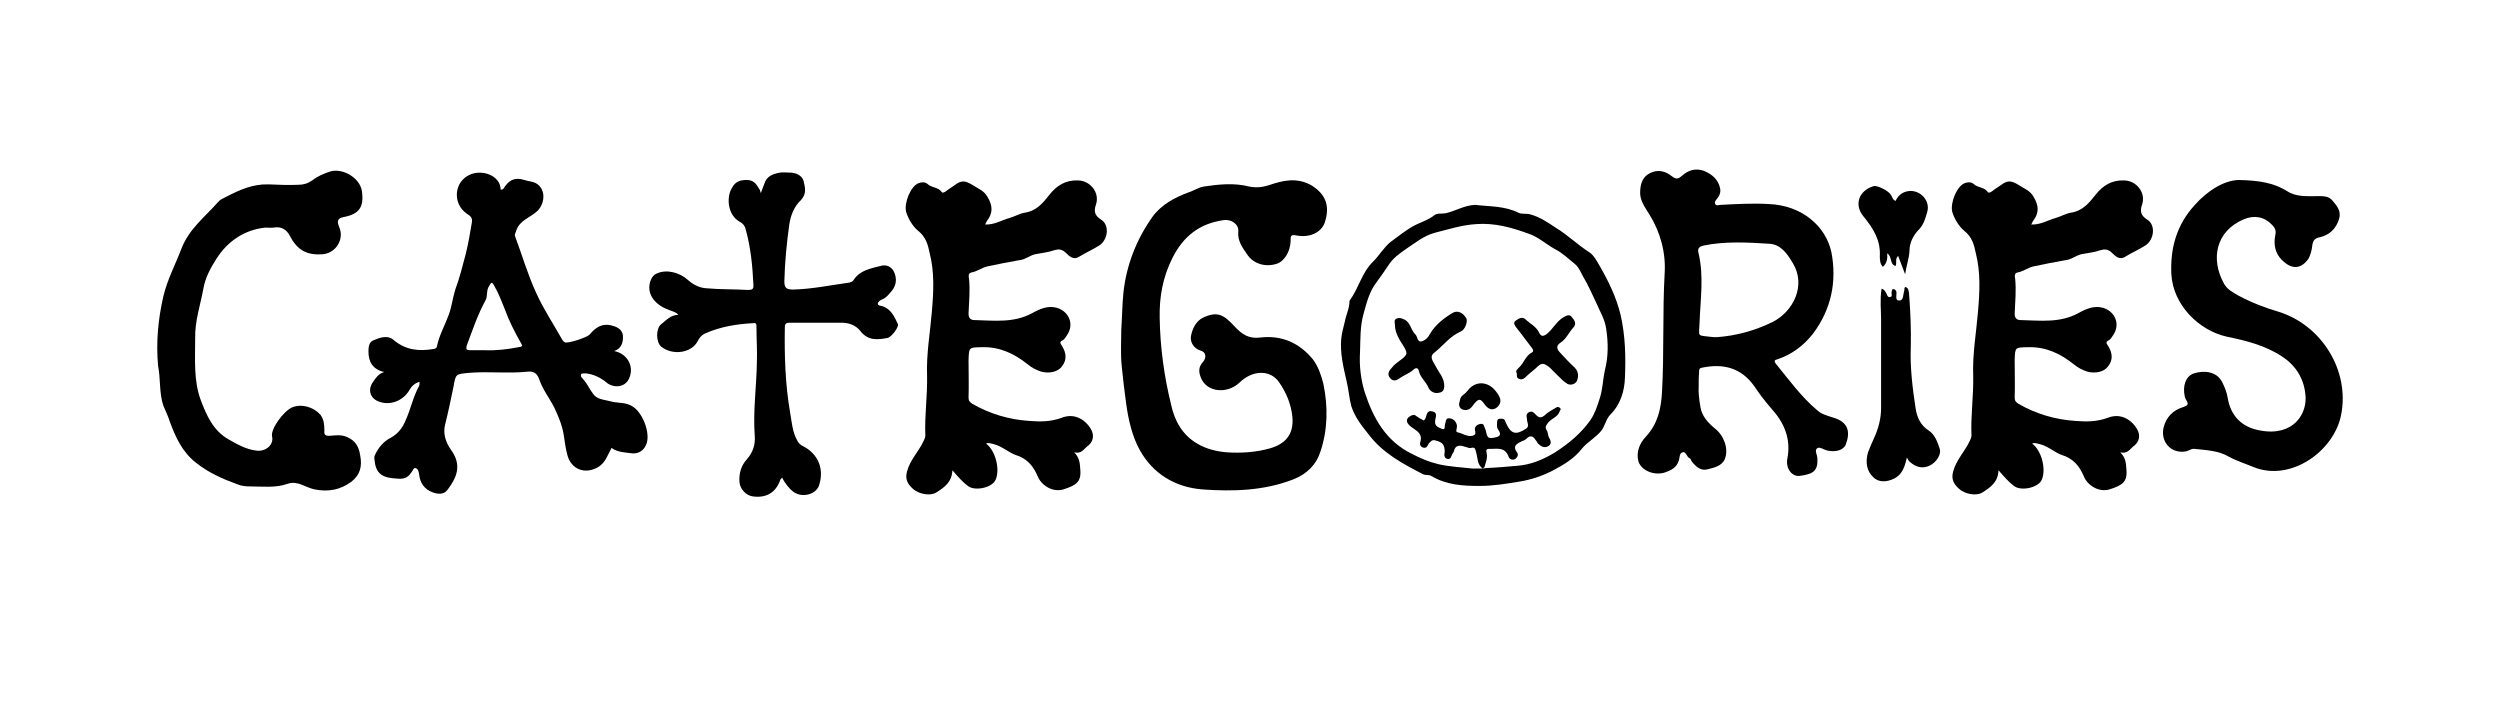
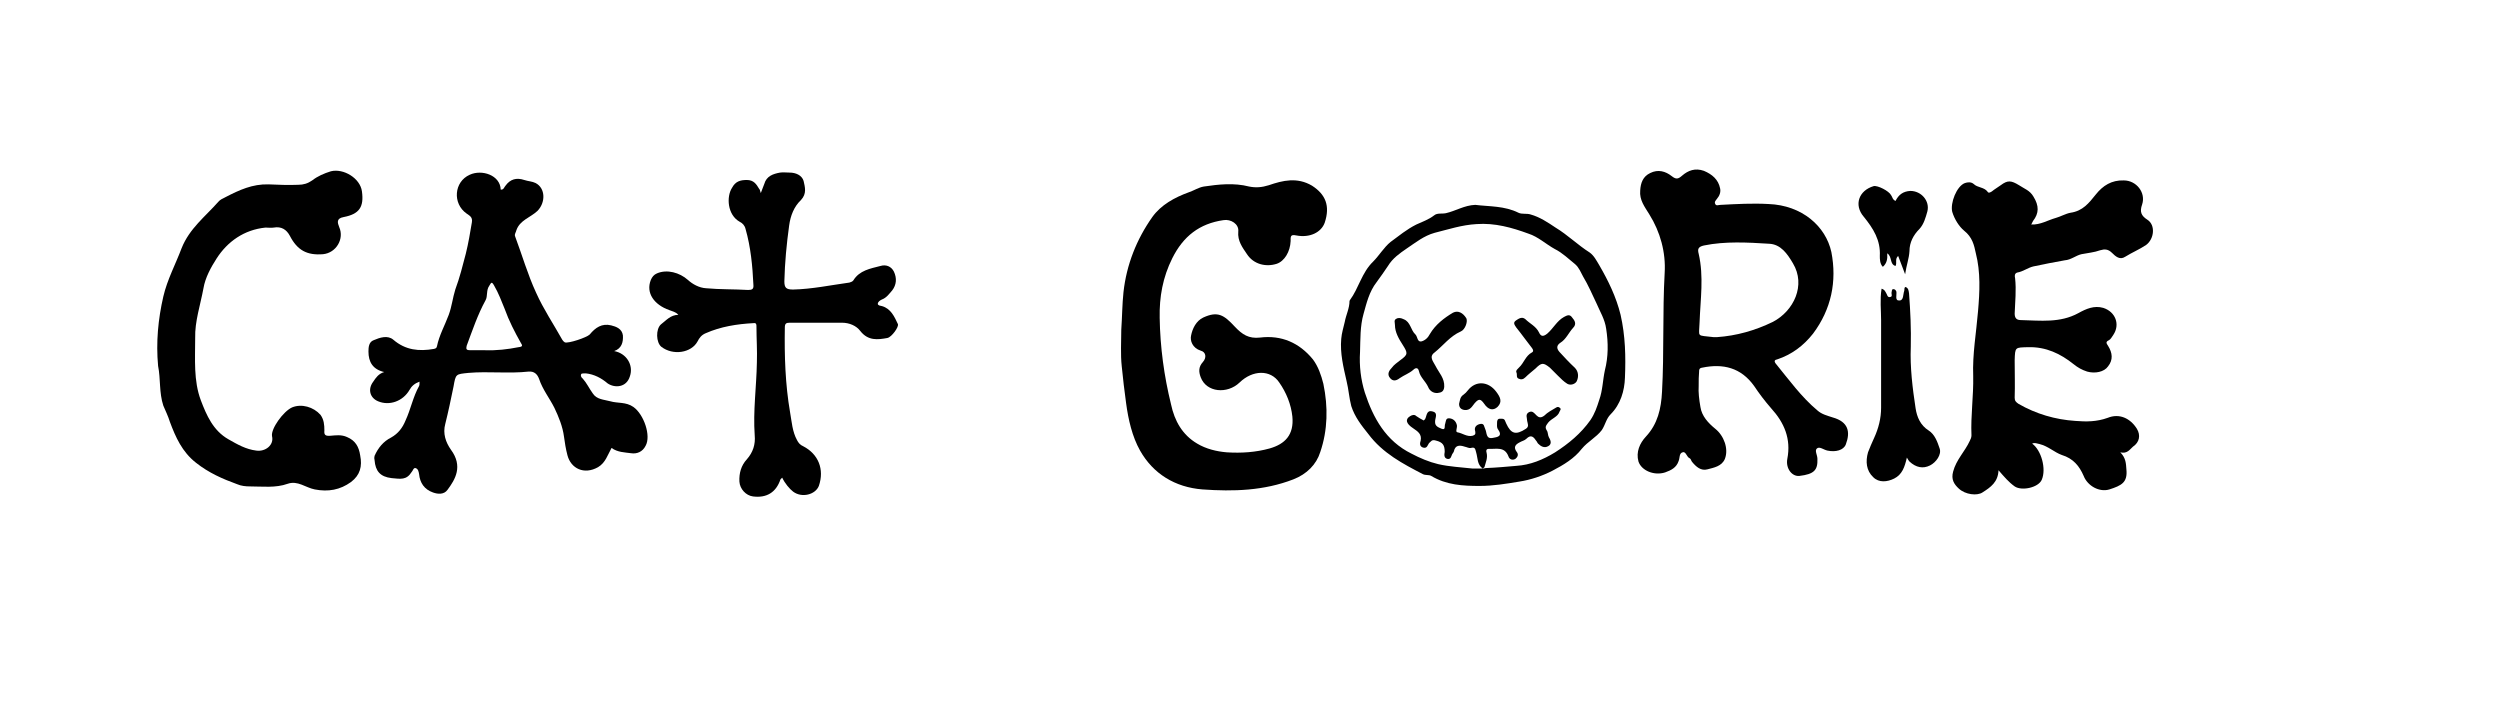
<svg xmlns="http://www.w3.org/2000/svg" width="252" viewBox="0 0 252 72" height="72" version="1.0">
-   <path fill="#FFF" d="M-25.2 -7.2H277.2V79.2H-25.2z" />
-   <path fill="#FFF" d="M-25.2 -7.2H277.2V79.2H-25.2z" />
-   <path fill="#FFF" d="M-25.2 -7.2H277.2V79.2H-25.2z" />
  <g>
    <g>
      <g>
        <path d="M 1.363 -8.711 C 1.582 -8.184 1.848 -7.656 2.023 -7.082 C 2.598 -5.543 3.254 -4.047 4.664 -2.949 C 5.938 -1.938 7.348 -1.32 8.801 -0.793 C 9.195 -0.617 9.68 -0.57 10.074 -0.57 C 11.352 -0.57 12.672 -0.395 13.902 -0.836 C 14.914 -1.188 15.707 -0.441 16.629 -0.266 C 17.992 0 19.184 -0.219 20.281 -1.012 C 21.207 -1.715 21.426 -2.598 21.207 -3.695 C 21.074 -4.574 20.723 -5.191 19.887 -5.543 C 19.312 -5.809 18.742 -5.719 18.215 -5.676 C 17.688 -5.633 17.555 -5.762 17.598 -6.203 C 17.598 -6.773 17.555 -7.305 17.203 -7.789 C 16.5 -8.578 15.309 -8.93 14.344 -8.535 C 13.461 -8.141 12.188 -6.379 12.32 -5.633 C 12.539 -4.75 11.66 -4.047 10.734 -4.18 C 9.68 -4.312 8.844 -4.797 7.918 -5.324 C 6.379 -6.203 5.719 -7.742 5.148 -9.238 C 4.398 -11.219 4.574 -13.418 4.574 -15.531 C 4.531 -17.203 5.102 -18.875 5.41 -20.547 C 5.586 -21.602 6.16 -22.656 6.73 -23.539 C 7.832 -25.254 9.504 -26.441 11.66 -26.66 C 11.922 -26.66 12.23 -26.617 12.496 -26.66 C 13.242 -26.793 13.77 -26.484 14.121 -25.824 C 14.871 -24.375 15.84 -23.844 17.465 -23.977 C 18.785 -24.109 19.621 -25.516 19.094 -26.703 C 18.918 -27.145 18.785 -27.586 19.535 -27.719 C 21.117 -28.023 21.602 -28.73 21.383 -30.312 C 21.207 -31.633 19.535 -32.645 18.258 -32.336 C 17.555 -32.117 16.938 -31.852 16.367 -31.414 C 15.926 -31.105 15.484 -30.973 14.957 -30.973 C 13.945 -30.93 12.934 -30.973 11.965 -31.016 C 10.34 -31.059 9.02 -30.445 7.656 -29.742 C 7.391 -29.609 7.082 -29.477 6.906 -29.258 C 5.586 -27.762 4.004 -26.574 3.211 -24.594 C 2.598 -22.965 1.762 -21.426 1.363 -19.711 C 0.836 -17.422 0.617 -15.09 0.836 -12.715 C 1.102 -11.395 0.926 -10.031 1.363 -8.711 Z M 1.363 -8.711" transform="translate(15.1 49.6)" />
      </g>
    </g>
  </g>
  <g>
    <g>
      <g>
        <path d="M 27.059 -8.578 C 26.309 -9.105 25.473 -8.93 24.727 -9.152 C 24.066 -9.328 23.363 -9.328 22.965 -9.941 C 22.613 -10.426 22.348 -11 21.953 -11.438 C 21.82 -11.527 21.691 -11.746 21.82 -11.922 C 21.91 -11.965 22.129 -11.965 22.262 -11.965 C 23.098 -11.879 23.844 -11.484 24.461 -10.953 C 25.164 -10.473 26.352 -10.516 26.703 -11.66 C 27.102 -12.801 26.352 -13.992 25.121 -14.211 C 25.867 -14.473 26.047 -15.09 26 -15.793 C 25.914 -16.453 25.34 -16.676 24.812 -16.805 C 23.891 -17.027 23.23 -16.586 22.656 -15.883 C 22.348 -15.574 20.5 -14.957 20.148 -15.09 C 20.062 -15.133 19.93 -15.266 19.887 -15.355 C 19.004 -16.938 17.992 -18.434 17.246 -20.105 C 16.41 -21.91 15.84 -23.891 15.133 -25.781 C 15.047 -26 15.223 -26.176 15.266 -26.398 C 15.617 -27.41 16.676 -27.672 17.379 -28.332 C 18.215 -29.168 18.215 -30.621 17.203 -31.148 C 16.852 -31.324 16.453 -31.324 16.059 -31.457 C 15.266 -31.719 14.648 -31.543 14.168 -30.883 C 14.035 -30.754 13.992 -30.445 13.684 -30.488 C 13.637 -31.941 11.789 -32.555 10.559 -31.984 C 8.977 -31.281 8.801 -29.082 10.25 -28.07 C 10.559 -27.848 10.867 -27.719 10.777 -27.188 C 10.602 -26.133 10.426 -25.078 10.164 -24.02 C 9.855 -22.832 9.547 -21.602 9.105 -20.414 C 8.844 -19.578 8.754 -18.699 8.445 -17.863 C 8.051 -16.805 7.48 -15.793 7.258 -14.695 C 7.215 -14.473 7.082 -14.473 6.953 -14.43 C 5.457 -14.168 4.09 -14.297 2.859 -15.355 C 2.289 -15.84 1.496 -15.574 0.879 -15.309 C 0.395 -15.133 0.352 -14.605 0.352 -14.168 C 0.352 -13.109 0.793 -12.363 1.938 -12.098 C 1.363 -11.922 1.102 -11.527 0.836 -11.129 C 0.266 -10.383 0.484 -9.504 1.32 -9.152 C 2.465 -8.668 3.828 -9.152 4.488 -10.293 C 4.707 -10.691 5.016 -10.953 5.5 -11.129 C 5.5 -10.91 5.5 -10.777 5.457 -10.691 C 4.84 -9.59 4.621 -8.359 4.09 -7.215 C 3.785 -6.469 3.344 -5.895 2.641 -5.5 C 1.848 -5.102 1.32 -4.445 0.969 -3.652 C 0.926 -3.477 0.926 -3.387 0.969 -3.211 C 1.055 -2.113 1.539 -1.539 2.684 -1.406 C 3.609 -1.32 4.18 -1.188 4.707 -2.023 C 4.84 -2.156 4.883 -2.465 5.102 -2.418 C 5.367 -2.332 5.41 -2.066 5.457 -1.805 C 5.543 -0.926 5.984 -0.266 6.863 0.043 C 7.348 0.219 7.965 0.266 8.316 -0.219 C 9.105 -1.277 9.898 -2.598 8.668 -4.266 C 8.141 -5.016 7.832 -5.895 8.094 -6.863 C 8.402 -8.094 8.668 -9.371 8.93 -10.648 C 9.152 -11.922 9.152 -11.879 10.426 -12.012 C 12.449 -12.188 14.473 -11.922 16.5 -12.145 C 17.07 -12.188 17.379 -11.879 17.555 -11.395 C 17.906 -10.34 18.609 -9.457 19.094 -8.492 C 19.535 -7.566 19.93 -6.598 20.062 -5.586 C 20.148 -4.973 20.238 -4.355 20.414 -3.695 C 20.766 -2.375 22.086 -1.715 23.492 -2.508 C 24.242 -2.949 24.461 -3.738 24.855 -4.445 C 25.473 -4.004 26.176 -4.004 26.836 -3.914 C 27.41 -3.828 27.98 -4.047 28.289 -4.664 C 28.859 -5.676 28.113 -7.832 27.059 -8.578 Z M 15.484 -14.605 C 14.387 -14.387 13.242 -14.254 12.098 -14.297 C 11.613 -14.297 11.086 -14.297 10.602 -14.297 C 10.25 -14.297 10.164 -14.387 10.25 -14.738 C 10.824 -16.277 11.352 -17.863 12.145 -19.312 C 12.406 -19.754 12.188 -20.324 12.539 -20.809 C 12.715 -21.074 12.758 -21.293 13.023 -20.809 C 13.461 -20.062 13.77 -19.227 14.078 -18.477 C 14.52 -17.246 15.09 -16.145 15.707 -15.047 C 15.883 -14.781 15.926 -14.648 15.484 -14.605 Z M 15.484 -14.605" transform="translate(36.788 49.6)" />
      </g>
    </g>
  </g>
  <g>
    <g>
      <g>
        <path d="M 14.52 -0.043 C 15.398 0.617 16.762 0.266 17.113 -0.617 C 17.688 -2.289 17.07 -3.828 15.531 -4.621 C 15.223 -4.75 15.047 -4.973 14.914 -5.234 C 14.43 -6.117 14.387 -7.082 14.211 -8.051 C 13.727 -10.867 13.637 -13.727 13.684 -16.586 C 13.684 -16.98 13.812 -17.07 14.168 -17.07 C 15.926 -17.07 17.688 -17.07 19.445 -17.07 C 20.195 -17.07 20.898 -16.762 21.293 -16.234 C 22.086 -15.223 23.055 -15.355 24.02 -15.531 C 24.461 -15.617 25.211 -16.676 25.078 -16.938 C 24.727 -17.688 24.375 -18.477 23.492 -18.742 C 23.316 -18.785 23.098 -18.785 23.055 -18.961 C 23.055 -19.184 23.273 -19.312 23.449 -19.402 C 23.934 -19.578 24.195 -19.973 24.504 -20.324 C 24.945 -20.898 24.988 -21.559 24.68 -22.219 C 24.418 -22.746 23.891 -22.965 23.316 -22.789 C 22.305 -22.527 21.207 -22.348 20.59 -21.336 C 20.5 -21.207 20.324 -21.16 20.195 -21.117 C 18.301 -20.855 16.41 -20.457 14.52 -20.414 C 13.812 -20.414 13.637 -20.59 13.637 -21.25 C 13.684 -23.141 13.859 -24.988 14.121 -26.883 C 14.254 -27.848 14.605 -28.773 15.309 -29.434 C 15.926 -30.094 15.707 -30.754 15.574 -31.367 C 15.398 -31.941 14.781 -32.203 14.168 -32.203 C 13.859 -32.203 13.508 -32.25 13.199 -32.203 C 12.496 -32.074 11.836 -31.852 11.613 -31.059 C 11.527 -30.797 11.395 -30.531 11.262 -30.137 C 11.176 -30.402 11.176 -30.488 11.086 -30.578 C 10.824 -31.016 10.559 -31.457 9.855 -31.457 C 9.195 -31.457 8.711 -31.324 8.359 -30.664 C 7.789 -29.785 7.875 -27.938 9.152 -27.234 C 9.414 -27.102 9.637 -26.883 9.723 -26.527 C 10.25 -24.68 10.426 -22.789 10.516 -20.898 C 10.559 -20.457 10.383 -20.371 9.988 -20.371 C 8.578 -20.457 7.129 -20.414 5.719 -20.547 C 5.059 -20.59 4.398 -20.941 3.914 -21.383 C 3.078 -22.129 1.805 -22.48 0.793 -22.043 C 0.484 -21.91 0.309 -21.691 0.176 -21.383 C -0.352 -20.062 0.527 -18.875 2.023 -18.348 C 2.332 -18.215 2.684 -18.172 2.949 -17.863 C 2.156 -17.863 1.715 -17.289 1.188 -16.895 C 0.66 -16.41 0.703 -15.09 1.23 -14.648 C 2.418 -13.727 4.266 -14.035 4.883 -15.18 C 5.059 -15.531 5.281 -15.84 5.719 -16.016 C 7.215 -16.676 8.844 -16.938 10.516 -17.027 C 10.824 -17.07 10.824 -16.895 10.824 -16.676 C 10.824 -15.484 10.91 -14.254 10.867 -13.066 C 10.824 -10.602 10.473 -8.184 10.648 -5.719 C 10.734 -4.797 10.473 -4.004 9.855 -3.301 C 9.281 -2.684 9.062 -1.891 9.105 -1.055 C 9.152 -0.309 9.766 0.352 10.473 0.441 C 11.836 0.617 12.801 0.043 13.242 -1.277 C 13.285 -1.32 13.332 -1.363 13.418 -1.453 C 13.684 -0.879 14.168 -0.309 14.52 -0.043 Z M 14.52 -0.043" transform="translate(65.427 49.6)" />
      </g>
    </g>
  </g>
  <g>
    <g>
      <g>
-         <path d="M 9.547 -4.84 C 10.426 -4.621 11.043 -4.004 11.789 -3.738 C 12.934 -3.387 13.551 -2.641 13.992 -1.629 C 14.387 -0.617 15.574 0.043 16.586 -0.266 C 17.816 -0.66 18.434 -0.969 18.301 -2.289 C 18.258 -2.859 18.258 -3.43 17.688 -4.004 C 18.391 -3.828 18.652 -4.312 18.961 -4.574 C 19.621 -5.016 19.754 -5.719 19.359 -6.379 C 18.699 -7.434 17.598 -7.965 16.41 -7.48 C 15.309 -7.082 14.254 -7.082 13.156 -7.172 C 11.129 -7.305 9.195 -7.875 7.434 -8.887 C 7.172 -9.062 7.039 -9.195 7.039 -9.504 C 7.082 -10.777 7.039 -12.012 7.039 -13.285 C 7.082 -14.648 7.082 -14.562 8.402 -14.605 C 10.207 -14.648 11.66 -13.945 12.98 -12.891 C 13.418 -12.539 13.812 -12.32 14.344 -12.145 C 15.133 -11.922 16.059 -12.098 16.453 -12.672 C 16.98 -13.332 16.895 -14.035 16.453 -14.738 C 16.32 -14.957 16.145 -15.133 16.543 -15.309 C 16.719 -15.398 16.852 -15.664 16.98 -15.84 C 17.688 -16.895 17.203 -18.172 15.969 -18.566 C 15.047 -18.828 14.254 -18.477 13.461 -18.039 C 11.613 -17.027 9.637 -17.289 7.656 -17.336 C 7.258 -17.336 7.039 -17.512 7.039 -17.992 C 7.082 -19.184 7.215 -20.371 7.082 -21.559 C 7.039 -21.734 6.996 -22.043 7.305 -22.129 C 7.875 -22.219 8.359 -22.613 8.93 -22.746 C 9.988 -22.965 11.043 -23.184 12.098 -23.363 C 12.715 -23.406 13.199 -23.844 13.77 -23.977 C 14.43 -24.109 15.047 -24.152 15.664 -24.375 C 16.102 -24.504 16.453 -24.504 16.852 -24.109 C 17.203 -23.758 17.641 -23.363 18.172 -23.715 C 18.875 -24.152 19.621 -24.461 20.281 -24.902 C 21.117 -25.516 21.25 -26.926 20.414 -27.453 C 19.797 -27.848 19.621 -28.246 19.887 -28.992 C 20.281 -30.18 19.312 -31.414 18.039 -31.414 C 16.805 -31.457 15.926 -30.883 15.223 -30.004 C 14.52 -29.125 13.902 -28.332 12.672 -28.156 C 12.188 -28.07 11.66 -27.762 11.176 -27.629 C 10.383 -27.41 9.637 -26.926 8.711 -26.969 C 8.801 -27.145 8.844 -27.234 8.887 -27.32 C 9.504 -28.113 9.504 -28.859 8.93 -29.785 C 8.578 -30.402 8.008 -30.578 7.48 -30.93 C 6.688 -31.414 6.336 -31.457 5.633 -30.93 C 5.324 -30.707 5.016 -30.531 4.75 -30.312 C 4.621 -30.223 4.398 -30.094 4.312 -30.27 C 3.961 -30.754 3.301 -30.664 2.902 -31.059 C 2.641 -31.281 2.289 -31.238 2.023 -31.148 C 1.188 -30.84 0.527 -29.125 0.746 -28.246 C 0.969 -27.496 1.453 -26.75 1.938 -26.352 C 2.773 -25.691 2.949 -24.902 3.125 -24.066 C 3.609 -22.172 3.52 -20.195 3.344 -18.215 C 3.168 -16.059 2.773 -13.902 2.859 -11.703 C 2.902 -9.68 2.598 -7.699 2.684 -5.719 C 2.684 -5.5 2.598 -5.324 2.508 -5.148 C 2.023 -4.09 1.145 -3.254 0.836 -2.066 C 0.617 -1.277 0.926 -0.793 1.406 -0.352 C 2.066 0.266 3.254 0.395 3.785 0.043 C 4.621 -0.484 5.367 -1.012 5.41 -2.199 C 5.984 -1.539 6.422 -1.012 7.039 -0.57 C 7.742 -0.09 9.414 -0.441 9.766 -1.23 C 10.25 -2.332 9.723 -4.223 8.801 -4.883 C 9.062 -5.016 9.281 -4.883 9.547 -4.84 Z M 9.547 -4.84" transform="translate(90.59 49.6)" />
-       </g>
+         </g>
    </g>
  </g>
  <g>
    <g>
      <g>
        <path d="M 1.102 -12.672 C 1.23 -11.438 1.363 -10.207 1.539 -8.977 C 1.762 -7.305 2.156 -5.586 2.949 -4.18 C 4.266 -1.848 6.469 -0.484 9.238 -0.266 C 12.363 -0.043 15.441 -0.133 18.391 -1.277 C 19.754 -1.805 20.723 -2.773 21.117 -4.047 C 21.867 -6.246 21.91 -8.578 21.426 -10.91 C 21.207 -11.789 20.898 -12.672 20.371 -13.375 C 19.004 -15.047 17.203 -15.84 15.047 -15.574 C 13.902 -15.441 13.242 -15.883 12.496 -16.676 C 11.395 -17.863 10.777 -18.258 9.328 -17.598 C 8.578 -17.246 8.227 -16.453 8.094 -15.793 C 7.965 -15.266 8.227 -14.52 9.062 -14.254 C 9.59 -14.121 9.68 -13.551 9.281 -13.109 C 8.844 -12.625 8.844 -12.145 9.062 -11.57 C 9.637 -10.031 11.746 -9.855 12.98 -11.043 C 14.297 -12.32 16.102 -12.363 16.98 -11.043 C 17.688 -10.031 18.172 -8.844 18.301 -7.609 C 18.477 -5.762 17.555 -4.84 16.016 -4.398 C 14.605 -4.004 13.156 -3.914 11.703 -4.004 C 10.648 -4.09 9.59 -4.355 8.711 -4.883 C 7.215 -5.762 6.422 -7.172 6.07 -8.844 C 5.367 -11.703 4.973 -14.605 4.926 -17.555 C 4.883 -19.664 5.234 -21.645 6.203 -23.582 C 7.305 -25.781 8.93 -27.059 11.352 -27.41 C 12.098 -27.539 12.934 -27.012 12.848 -26.266 C 12.758 -25.297 13.285 -24.637 13.727 -23.977 C 14.387 -22.965 15.617 -22.656 16.719 -23.008 C 17.512 -23.273 18.082 -24.242 18.125 -25.297 C 18.125 -25.738 18.082 -26 18.699 -25.867 C 20.062 -25.605 21.207 -26.176 21.559 -27.145 C 22.129 -28.859 21.645 -30.004 20.281 -30.883 C 18.785 -31.766 17.336 -31.414 15.926 -30.93 C 15.223 -30.707 14.605 -30.664 13.945 -30.797 C 12.406 -31.191 10.867 -31.016 9.371 -30.797 C 8.844 -30.707 8.402 -30.402 7.875 -30.223 C 6.422 -29.695 5.059 -28.949 4.18 -27.719 C 2.598 -25.473 1.582 -22.922 1.277 -20.148 C 1.145 -18.918 1.145 -17.641 1.055 -16.367 C 1.055 -15.133 0.969 -13.902 1.102 -12.672 Z M 1.102 -12.672" transform="translate(111.97 49.6)" />
      </g>
    </g>
  </g>
  <g>
    <g>
      <g>
        <path d="M 28.73 -17.863 C 28.289 -19.664 27.496 -21.293 26.574 -22.879 C 26.309 -23.316 26.047 -23.844 25.605 -24.152 C 24.418 -24.902 23.406 -25.914 22.172 -26.66 C 21.383 -27.188 20.59 -27.719 19.664 -27.98 C 19.27 -28.113 18.785 -27.98 18.434 -28.156 C 17.027 -28.859 15.484 -28.773 14.078 -28.949 C 12.98 -28.906 12.098 -28.332 11.129 -28.113 C 10.734 -28.023 10.25 -28.156 9.941 -27.895 C 9.371 -27.453 8.711 -27.234 8.141 -26.969 C 7.172 -26.484 6.379 -25.824 5.543 -25.211 C 4.883 -24.68 4.398 -23.844 3.785 -23.23 C 2.641 -22.129 2.332 -20.547 1.453 -19.359 C 1.453 -19.312 1.406 -19.312 1.406 -19.27 C 1.406 -18.523 1.055 -17.863 0.926 -17.156 C 0.793 -16.586 0.617 -16.016 0.57 -15.441 C 0.441 -13.992 0.793 -12.582 1.102 -11.219 C 1.32 -10.34 1.363 -9.504 1.582 -8.668 C 1.938 -7.566 2.598 -6.73 3.301 -5.852 C 4.75 -3.914 6.773 -2.859 8.801 -1.805 C 9.062 -1.672 9.414 -1.762 9.637 -1.629 C 11.176 -0.703 12.848 -0.617 14.52 -0.617 C 15.883 -0.617 17.203 -0.836 18.523 -1.055 C 19.664 -1.23 20.855 -1.629 21.867 -2.156 C 22.965 -2.727 24.066 -3.387 24.812 -4.355 C 25.43 -5.102 26.266 -5.5 26.836 -6.246 C 27.188 -6.773 27.277 -7.391 27.719 -7.832 C 28.73 -8.844 29.125 -10.207 29.168 -11.527 C 29.258 -13.637 29.211 -15.75 28.73 -17.863 Z M 27.145 -12.273 C 26.926 -11.262 26.926 -10.25 26.574 -9.281 C 26.352 -8.578 26.133 -7.918 25.691 -7.258 C 24.727 -5.895 23.492 -4.883 22.129 -4.004 C 20.898 -3.254 19.621 -2.727 18.215 -2.641 C 17.156 -2.551 16.277 -2.465 15.133 -2.418 L 14.914 -2.375 C 14.871 -2.375 14.871 -2.375 14.828 -2.375 C 14.914 -2.418 14.957 -2.465 15.004 -2.508 C 15.133 -2.992 15.355 -3.43 15.223 -3.961 C 15.18 -4.09 15.133 -4.355 15.441 -4.355 C 16.191 -4.312 17.027 -4.621 17.422 -3.609 C 17.512 -3.301 17.816 -3.168 18.125 -3.344 C 18.348 -3.52 18.477 -3.785 18.258 -4.047 C 17.906 -4.531 18.125 -4.797 18.566 -5.016 C 18.785 -5.148 19.051 -5.191 19.227 -5.367 C 19.711 -5.852 19.973 -5.543 20.238 -5.148 C 20.324 -5.059 20.324 -4.973 20.414 -4.883 C 20.676 -4.621 21.031 -4.398 21.426 -4.621 C 21.777 -4.797 21.734 -5.148 21.512 -5.5 C 21.383 -5.719 21.426 -6.027 21.293 -6.203 C 21.074 -6.555 21.207 -6.688 21.426 -6.996 C 21.777 -7.434 22.395 -7.566 22.57 -8.094 C 22.613 -8.227 22.746 -8.316 22.656 -8.445 C 22.527 -8.578 22.395 -8.621 22.262 -8.535 C 21.82 -8.27 21.383 -8.051 21.031 -7.699 C 20.676 -7.434 20.457 -7.523 20.238 -7.742 C 20.02 -7.965 19.84 -8.227 19.488 -8.051 C 19.094 -7.832 19.312 -7.48 19.312 -7.172 C 19.359 -6.906 19.535 -6.598 19.184 -6.379 C 18.172 -5.719 17.688 -5.852 17.203 -6.906 C 17.156 -7.039 17.113 -7.129 17.07 -7.215 C 16.98 -7.434 16.719 -7.391 16.543 -7.391 C 16.32 -7.391 16.277 -7.172 16.277 -6.996 C 16.277 -6.773 16.234 -6.512 16.367 -6.336 C 16.895 -5.586 16.277 -5.543 15.84 -5.457 C 15.133 -5.324 15.266 -5.984 15.09 -6.336 C 14.957 -6.598 15.004 -6.953 14.562 -6.863 C 14.168 -6.773 13.945 -6.512 14.078 -6.117 C 14.121 -5.852 14.078 -5.762 13.812 -5.676 C 13.242 -5.543 12.801 -5.938 12.273 -6.027 C 12.055 -6.07 12.273 -6.469 12.23 -6.73 C 12.145 -7.129 11.879 -7.391 11.484 -7.434 C 11.086 -7.48 11.129 -7.129 11.043 -6.863 C 10.953 -6.688 11.129 -6.203 10.691 -6.379 C 10.426 -6.512 9.988 -6.598 10.031 -7.129 C 10.031 -7.48 10.383 -8.008 9.723 -8.141 C 9.152 -8.27 9.195 -7.656 9.02 -7.348 C 8.977 -7.305 8.93 -7.258 8.887 -7.215 C 8.621 -7.348 8.402 -7.48 8.141 -7.656 C 7.965 -7.832 7.742 -7.789 7.523 -7.656 C 6.996 -7.348 7.082 -6.906 7.832 -6.422 C 8.27 -6.117 8.711 -5.852 8.578 -5.191 C 8.492 -4.926 8.445 -4.621 8.801 -4.488 C 9.238 -4.355 9.281 -4.75 9.414 -4.926 C 9.637 -5.102 9.68 -5.324 10.117 -5.191 C 10.824 -5.016 11 -4.707 11 -4.047 C 10.953 -3.785 10.91 -3.43 11.262 -3.344 C 11.66 -3.254 11.66 -3.695 11.789 -3.871 C 11.836 -3.914 11.879 -4.004 11.922 -4.09 C 12.055 -4.75 12.496 -4.75 13.023 -4.574 C 13.242 -4.531 13.461 -4.398 13.637 -4.445 C 14.078 -4.574 14.078 -4.312 14.168 -4.004 C 14.344 -3.43 14.254 -2.773 14.828 -2.375 C 14.738 -2.375 14.648 -2.375 14.562 -2.375 C 14.254 -2.375 14.121 -2.375 13.77 -2.375 C 12.625 -2.508 11.484 -2.551 10.34 -2.816 C 9.414 -3.035 8.492 -3.43 7.656 -3.871 C 5.059 -5.148 3.785 -7.48 2.949 -10.031 C 2.551 -11.309 2.375 -12.715 2.465 -14.121 C 2.508 -15.398 2.465 -16.719 2.816 -17.949 C 3.125 -19.051 3.387 -20.195 4.137 -21.16 C 4.531 -21.691 4.926 -22.262 5.281 -22.789 C 5.762 -23.582 6.469 -24.066 7.172 -24.551 C 8.094 -25.164 8.887 -25.824 9.988 -26.133 C 11.395 -26.484 12.715 -26.926 14.211 -27.012 C 16.059 -27.145 17.773 -26.66 19.445 -26.047 C 20.414 -25.738 21.207 -24.988 22.086 -24.504 C 22.879 -24.109 23.492 -23.492 24.152 -22.965 C 24.551 -22.613 24.727 -22.129 24.945 -21.734 C 25.473 -20.855 25.867 -19.93 26.309 -19.004 C 26.66 -18.172 27.145 -17.422 27.277 -16.453 C 27.496 -15.047 27.496 -13.637 27.145 -12.273 Z M 13.156 -17.555 C 12.848 -18.039 12.363 -18.348 11.836 -18.082 C 10.953 -17.555 10.074 -16.895 9.504 -15.926 C 9.328 -15.574 9.02 -15.266 8.621 -15.18 C 8.227 -15.133 8.27 -15.664 8.051 -15.883 C 7.566 -16.32 7.566 -17.156 6.863 -17.422 C 6.598 -17.555 6.336 -17.598 6.117 -17.465 C 5.852 -17.336 5.984 -17.07 5.984 -16.852 C 5.984 -16.102 6.379 -15.441 6.773 -14.828 C 7.305 -13.992 7.305 -13.859 6.512 -13.285 C 6.246 -13.066 5.895 -12.848 5.676 -12.539 C 5.41 -12.273 5.148 -11.879 5.5 -11.484 C 5.762 -11.176 6.07 -11.176 6.469 -11.484 C 6.906 -11.789 7.434 -11.965 7.832 -12.32 C 8.051 -12.539 8.316 -12.582 8.402 -12.188 C 8.535 -11.57 9.062 -11.176 9.328 -10.602 C 9.457 -10.25 9.812 -9.941 10.293 -9.988 C 10.648 -10.031 10.91 -10.117 10.953 -10.602 C 11 -11.484 10.426 -12.012 10.074 -12.715 C 9.855 -13.156 9.371 -13.637 9.988 -14.078 C 10.867 -14.781 11.527 -15.707 12.625 -16.191 C 13.066 -16.367 13.375 -17.246 13.156 -17.555 Z M 22.57 -14.121 C 22.262 -14.473 22.262 -14.781 22.656 -15.047 C 23.23 -15.398 23.492 -16.059 23.934 -16.543 C 24.328 -16.938 24.109 -17.289 23.844 -17.598 C 23.582 -17.992 23.273 -17.773 23.008 -17.641 C 22.305 -17.246 21.953 -16.5 21.336 -15.969 C 20.898 -15.617 20.676 -15.707 20.5 -16.102 C 20.195 -16.719 19.578 -16.98 19.137 -17.422 C 18.785 -17.73 18.434 -17.465 18.172 -17.289 C 17.863 -17.07 18.039 -16.852 18.215 -16.586 C 18.785 -15.883 19.27 -15.18 19.797 -14.52 C 19.93 -14.344 19.973 -14.168 19.797 -14.078 C 19.137 -13.727 19.004 -13.023 18.477 -12.539 C 18.348 -12.406 18.172 -12.273 18.215 -12.098 C 18.348 -11.836 18.172 -11.57 18.434 -11.438 C 18.699 -11.309 18.918 -11.352 19.137 -11.57 C 19.445 -11.879 19.797 -12.145 20.148 -12.449 C 20.766 -13.066 20.941 -13.066 21.602 -12.539 C 21.867 -12.273 22.129 -12.012 22.395 -11.746 C 22.703 -11.438 23.008 -11.129 23.363 -10.91 C 23.758 -10.691 24.242 -10.953 24.328 -11.219 C 24.504 -11.613 24.504 -12.145 24.109 -12.539 C 23.582 -13.023 23.055 -13.594 22.57 -14.121 Z M 13.332 -10.25 C 13.199 -10.074 13.066 -9.941 12.891 -9.812 C 12.539 -9.59 12.539 -9.238 12.449 -8.887 C 12.449 -8.535 12.625 -8.316 13.023 -8.27 C 13.594 -8.227 13.77 -8.668 14.035 -8.977 C 14.43 -9.414 14.605 -9.414 14.957 -8.93 C 15.398 -8.27 15.883 -8.184 16.32 -8.578 C 16.852 -9.105 16.586 -9.59 16.191 -10.117 C 15.398 -11.176 14.121 -11.262 13.332 -10.25 Z M 13.332 -10.25" transform="translate(134.626 49.6)" />
      </g>
    </g>
  </g>
  <g>
    <g>
      <g>
        <path d="M 20.238 -7.523 C 19.711 -7.699 19.137 -7.832 18.699 -8.227 C 17.07 -9.59 15.84 -11.309 14.473 -12.98 C 14.297 -13.242 14.43 -13.332 14.648 -13.375 C 16.102 -13.859 17.289 -14.738 18.258 -15.969 C 20.105 -18.434 20.676 -21.25 20.105 -24.195 C 19.535 -26.793 17.156 -28.906 13.77 -29.035 C 12.145 -29.125 10.559 -29.035 8.93 -28.949 C 8.754 -28.949 8.492 -28.816 8.402 -29.035 C 8.27 -29.258 8.492 -29.434 8.578 -29.566 C 8.844 -29.871 8.977 -30.27 8.887 -30.621 C 8.711 -31.5 8.094 -32.027 7.258 -32.379 C 6.379 -32.688 5.676 -32.426 5.059 -31.895 C 4.664 -31.543 4.445 -31.5 4.004 -31.852 C 3.387 -32.336 2.641 -32.555 1.848 -32.16 C 1.102 -31.809 0.879 -31.148 0.836 -30.402 C 0.746 -29.434 1.277 -28.773 1.762 -27.98 C 2.859 -26.223 3.43 -24.152 3.301 -22.086 C 3.078 -18.082 3.254 -14.078 3.035 -10.117 C 2.949 -8.402 2.598 -6.863 1.406 -5.586 C 0.793 -4.926 0.395 -4.047 0.66 -3.078 C 0.969 -2.156 2.242 -1.629 3.344 -1.98 C 3.961 -2.199 4.488 -2.465 4.707 -3.125 C 4.84 -3.43 4.75 -3.914 5.102 -4.004 C 5.457 -4.137 5.5 -3.52 5.852 -3.387 C 5.938 -3.344 5.984 -3.125 6.07 -3.035 C 6.469 -2.551 6.953 -2.113 7.609 -2.289 C 8.27 -2.465 9.062 -2.598 9.371 -3.344 C 9.766 -4.355 9.281 -5.676 8.402 -6.379 C 7.699 -6.953 7.039 -7.656 6.906 -8.578 C 6.773 -9.328 6.688 -10.074 6.73 -10.691 C 6.73 -11.262 6.73 -11.703 6.773 -12.145 C 6.773 -12.32 6.773 -12.496 7.082 -12.539 C 9.195 -12.98 11 -12.539 12.32 -10.691 C 12.848 -9.898 13.418 -9.152 14.035 -8.445 C 15.355 -6.996 16.059 -5.367 15.664 -3.344 C 15.484 -2.375 16.145 -1.539 16.895 -1.629 C 18.348 -1.805 18.742 -2.199 18.699 -3.344 C 18.699 -3.738 18.391 -4.18 18.652 -4.398 C 18.918 -4.621 19.312 -4.266 19.711 -4.18 C 20.547 -4.004 21.336 -4.223 21.559 -4.797 C 22.043 -6.07 21.82 -7.082 20.238 -7.523 Z M 8.578 -15.617 C 8.402 -15.617 8.316 -15.617 8.227 -15.617 C 6.469 -15.84 6.773 -15.531 6.82 -17.113 C 6.906 -19.445 7.258 -21.734 6.73 -24.02 C 6.598 -24.504 6.688 -24.727 7.258 -24.855 C 9.414 -25.297 11.66 -25.164 13.812 -25.031 C 15.004 -24.988 15.664 -24.02 16.234 -23.055 C 17.555 -20.855 16.32 -18.258 14.211 -17.156 C 12.406 -16.277 10.516 -15.75 8.578 -15.617 Z M 8.578 -15.617" transform="translate(164.497 49.6)" />
      </g>
    </g>
  </g>
  <g>
    <g>
      <g>
        <path d="M 8.801 -4.398 C 8.578 -5.059 8.316 -5.809 7.699 -6.203 C 6.863 -6.73 6.512 -7.566 6.379 -8.445 C 6.07 -10.473 5.809 -12.582 5.895 -14.648 C 5.938 -16.453 5.852 -18.258 5.719 -20.02 C 5.676 -20.281 5.676 -20.547 5.367 -20.676 C 5.191 -20.59 5.281 -20.414 5.234 -20.281 C 5.102 -19.93 5.191 -19.312 4.75 -19.312 C 4.266 -19.27 4.488 -19.84 4.445 -20.195 C 4.398 -20.324 4.312 -20.457 4.137 -20.457 C 3.961 -20.457 4.004 -20.281 3.961 -20.148 C 3.914 -19.973 4.09 -19.711 3.828 -19.664 C 3.52 -19.578 3.52 -19.93 3.387 -20.105 C 3.301 -20.238 3.254 -20.414 2.949 -20.5 C 2.773 -19.402 2.902 -18.348 2.902 -17.336 C 2.902 -14.387 2.902 -11.438 2.902 -8.492 C 2.902 -7.434 2.641 -6.422 2.199 -5.457 C 1.98 -4.973 1.762 -4.488 1.582 -4.004 C 1.32 -3.078 1.406 -2.156 2.113 -1.496 C 2.684 -0.926 3.52 -1.012 4.223 -1.363 C 5.016 -1.762 5.281 -2.508 5.5 -3.477 C 5.633 -3.254 5.676 -3.168 5.762 -3.078 C 6.422 -2.465 7.129 -2.332 7.832 -2.684 C 8.445 -2.992 9.02 -3.785 8.801 -4.398 Z M 2.773 -23.801 C 2.773 -23.492 2.773 -23.008 3.078 -22.703 C 3.477 -23.055 3.562 -23.492 3.52 -24.066 C 4.047 -23.715 3.738 -22.965 4.355 -22.789 C 4.531 -23.098 4.266 -23.492 4.621 -23.801 C 4.84 -23.23 5.059 -22.656 5.324 -21.953 C 5.457 -22.879 5.719 -23.539 5.762 -24.285 C 5.762 -25.164 6.16 -25.914 6.773 -26.527 C 7.215 -27.012 7.391 -27.672 7.566 -28.289 C 7.832 -29.344 6.953 -30.355 5.852 -30.355 C 5.102 -30.312 4.664 -29.961 4.355 -29.344 C 4.047 -29.477 4.047 -29.742 3.914 -29.918 C 3.695 -30.355 2.551 -30.93 2.156 -30.84 C 0.66 -30.402 0.133 -28.949 1.145 -27.762 C 2.113 -26.574 2.859 -25.387 2.773 -23.801 Z M 2.773 -23.801" transform="translate(186.713 49.6)" />
      </g>
    </g>
  </g>
  <g>
    <g>
      <g>
        <path d="M 9.547 -4.84 C 10.426 -4.621 11.043 -4.004 11.789 -3.738 C 12.934 -3.387 13.551 -2.641 13.992 -1.629 C 14.387 -0.617 15.574 0.043 16.586 -0.266 C 17.816 -0.66 18.434 -0.969 18.301 -2.289 C 18.258 -2.859 18.258 -3.43 17.688 -4.004 C 18.391 -3.828 18.652 -4.312 18.961 -4.574 C 19.621 -5.016 19.754 -5.719 19.359 -6.379 C 18.699 -7.434 17.598 -7.965 16.41 -7.48 C 15.309 -7.082 14.254 -7.082 13.156 -7.172 C 11.129 -7.305 9.195 -7.875 7.434 -8.887 C 7.172 -9.062 7.039 -9.195 7.039 -9.504 C 7.082 -10.777 7.039 -12.012 7.039 -13.285 C 7.082 -14.648 7.082 -14.562 8.402 -14.605 C 10.207 -14.648 11.66 -13.945 12.98 -12.891 C 13.418 -12.539 13.812 -12.32 14.344 -12.145 C 15.133 -11.922 16.059 -12.098 16.453 -12.672 C 16.98 -13.332 16.895 -14.035 16.453 -14.738 C 16.32 -14.957 16.145 -15.133 16.543 -15.309 C 16.719 -15.398 16.852 -15.664 16.98 -15.84 C 17.688 -16.895 17.203 -18.172 15.969 -18.566 C 15.047 -18.828 14.254 -18.477 13.461 -18.039 C 11.613 -17.027 9.637 -17.289 7.656 -17.336 C 7.258 -17.336 7.039 -17.512 7.039 -17.992 C 7.082 -19.184 7.215 -20.371 7.082 -21.559 C 7.039 -21.734 6.996 -22.043 7.305 -22.129 C 7.875 -22.219 8.359 -22.613 8.93 -22.746 C 9.988 -22.965 11.043 -23.184 12.098 -23.363 C 12.715 -23.406 13.199 -23.844 13.77 -23.977 C 14.43 -24.109 15.047 -24.152 15.664 -24.375 C 16.102 -24.504 16.453 -24.504 16.852 -24.109 C 17.203 -23.758 17.641 -23.363 18.172 -23.715 C 18.875 -24.152 19.621 -24.461 20.281 -24.902 C 21.117 -25.516 21.25 -26.926 20.414 -27.453 C 19.797 -27.848 19.621 -28.246 19.887 -28.992 C 20.281 -30.18 19.312 -31.414 18.039 -31.414 C 16.805 -31.457 15.926 -30.883 15.223 -30.004 C 14.52 -29.125 13.902 -28.332 12.672 -28.156 C 12.188 -28.07 11.66 -27.762 11.176 -27.629 C 10.383 -27.41 9.637 -26.926 8.711 -26.969 C 8.801 -27.145 8.844 -27.234 8.887 -27.32 C 9.504 -28.113 9.504 -28.859 8.93 -29.785 C 8.578 -30.402 8.008 -30.578 7.48 -30.93 C 6.688 -31.414 6.336 -31.457 5.633 -30.93 C 5.324 -30.707 5.016 -30.531 4.75 -30.312 C 4.621 -30.223 4.398 -30.094 4.312 -30.27 C 3.961 -30.754 3.301 -30.664 2.902 -31.059 C 2.641 -31.281 2.289 -31.238 2.023 -31.148 C 1.188 -30.84 0.527 -29.125 0.746 -28.246 C 0.969 -27.496 1.453 -26.75 1.938 -26.352 C 2.773 -25.691 2.949 -24.902 3.125 -24.066 C 3.609 -22.172 3.52 -20.195 3.344 -18.215 C 3.168 -16.059 2.773 -13.902 2.859 -11.703 C 2.902 -9.68 2.598 -7.699 2.684 -5.719 C 2.684 -5.5 2.598 -5.324 2.508 -5.148 C 2.023 -4.09 1.145 -3.254 0.836 -2.066 C 0.617 -1.277 0.926 -0.793 1.406 -0.352 C 2.066 0.266 3.254 0.395 3.785 0.043 C 4.621 -0.484 5.367 -1.012 5.41 -2.199 C 5.984 -1.539 6.422 -1.012 7.039 -0.57 C 7.742 -0.09 9.414 -0.441 9.766 -1.23 C 10.25 -2.332 9.723 -4.223 8.801 -4.883 C 9.062 -5.016 9.281 -4.883 9.547 -4.84 Z M 9.547 -4.84" transform="translate(196.04 49.6)" />
      </g>
    </g>
  </g>
  <g>
    <g>
      <g>
-         <path d="M 3.785 -28.906 C 2.023 -26.969 1.32 -24.637 1.453 -21.953 C 1.629 -18.828 4.266 -16.277 7.039 -15.664 C 8.977 -15.266 10.91 -14.781 12.582 -13.684 C 13.945 -12.801 14.781 -11.527 14.957 -9.898 C 15.223 -7.918 13.77 -5.586 10.426 -6.203 C 8.578 -6.512 7.434 -7.656 7.129 -9.504 C 7.039 -10.074 6.82 -10.602 6.555 -11.129 C 5.984 -12.188 4.707 -12.273 3.738 -11.965 C 2.902 -11.703 2.551 -10.691 2.816 -9.59 C 2.859 -9.457 2.902 -9.328 2.992 -9.195 C 3.211 -8.844 3.078 -8.711 2.684 -8.578 C 1.629 -8.27 0.926 -7.566 0.66 -6.469 C 0.352 -5.016 1.453 -3.871 2.859 -4.09 C 3.211 -4.137 3.43 -4.398 3.785 -4.355 C 4.973 -4.223 6.203 -4.18 7.258 -3.562 C 8.051 -3.125 8.93 -2.859 9.766 -2.508 C 13.508 -1.012 17.863 -4.137 18.566 -7.789 C 19.445 -12.23 16.629 -16.805 12.273 -18.172 C 10.91 -18.566 9.547 -19.094 8.227 -19.797 C 7.699 -20.105 7.082 -20.414 6.773 -20.984 C 5.367 -23.492 5.938 -26.309 8.754 -27.496 C 9.812 -27.938 10.824 -27.762 11.613 -26.926 C 11.879 -26.66 12.055 -26.352 11.922 -25.867 C 11.746 -24.945 11.922 -24.066 12.582 -23.406 C 13.508 -22.48 14.43 -22.395 15.223 -23.449 C 15.484 -23.844 15.617 -24.418 15.664 -24.902 C 15.75 -25.43 15.969 -25.605 16.453 -25.691 C 17.379 -25.914 18.039 -26.527 18.348 -27.496 C 18.609 -28.289 18.172 -28.816 17.688 -29.387 C 17.289 -29.871 16.719 -29.828 16.145 -29.828 C 15.133 -29.828 14.035 -29.742 13.156 -30.312 C 11.836 -31.148 10.383 -31.414 8.227 -31.457 C 6.773 -31.414 5.102 -30.402 3.785 -28.906 Z M 3.785 -28.906" transform="translate(217.42 49.6)" />
-       </g>
+         </g>
    </g>
  </g>
</svg>